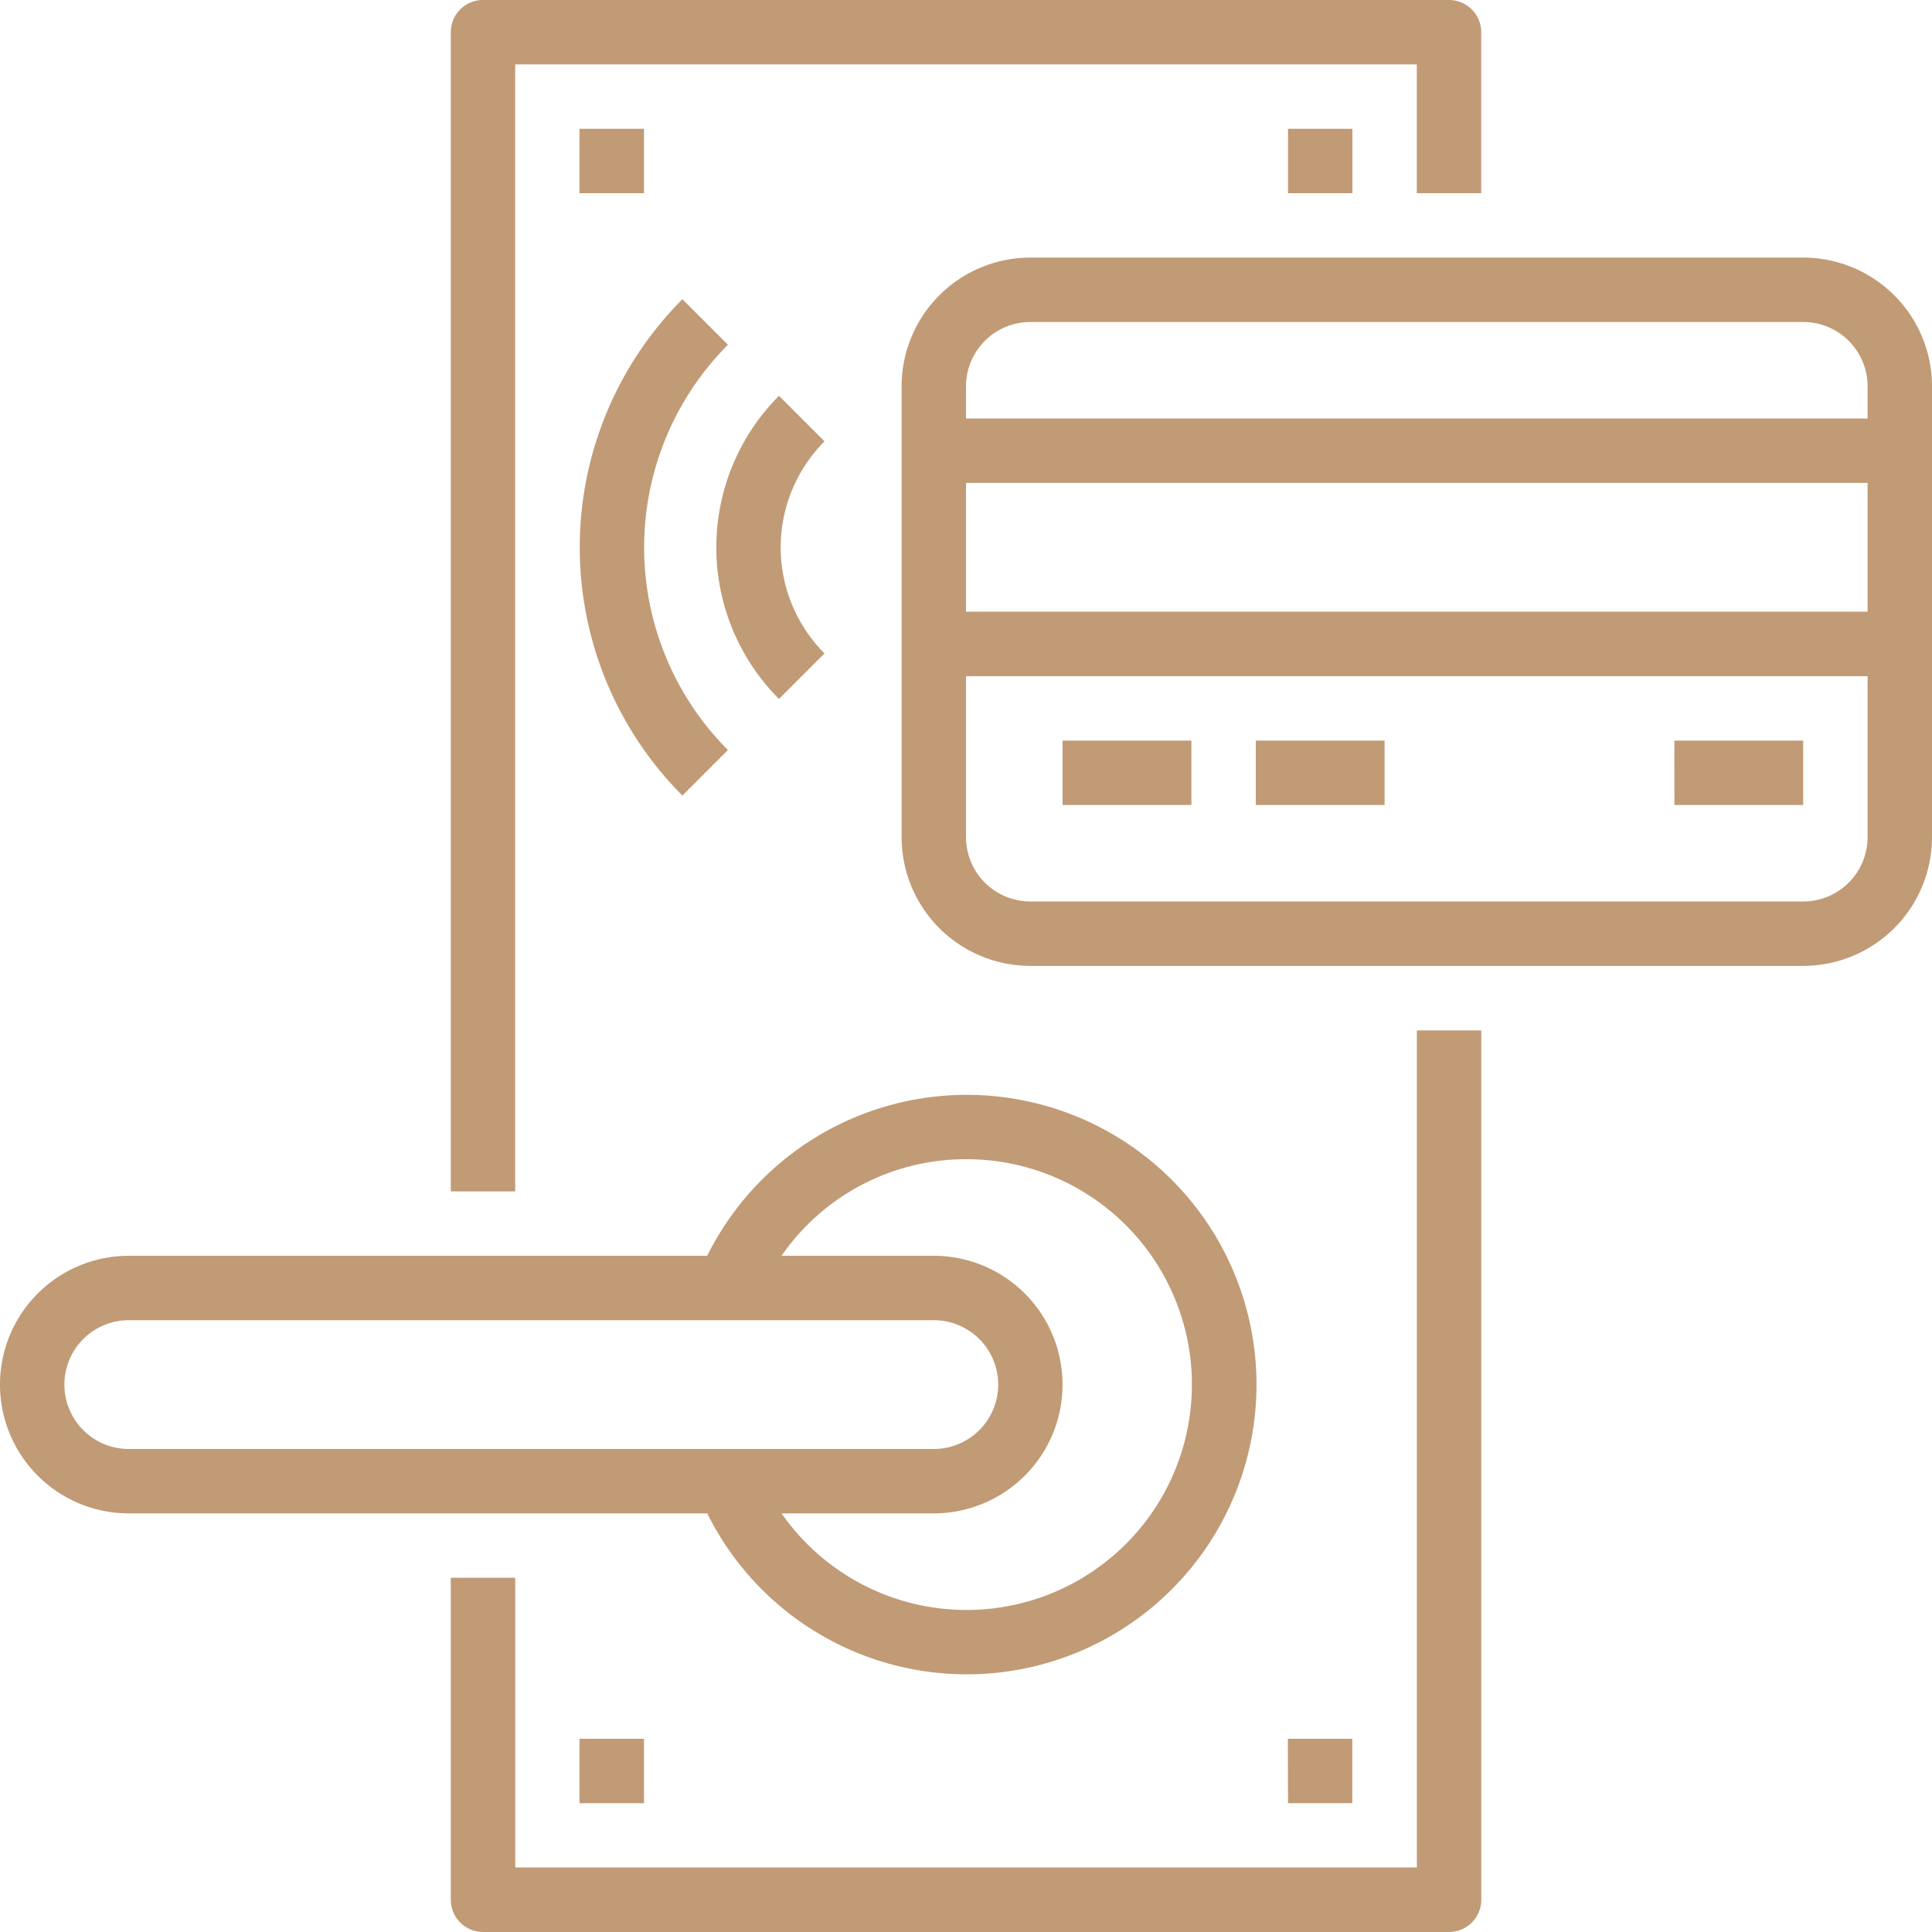
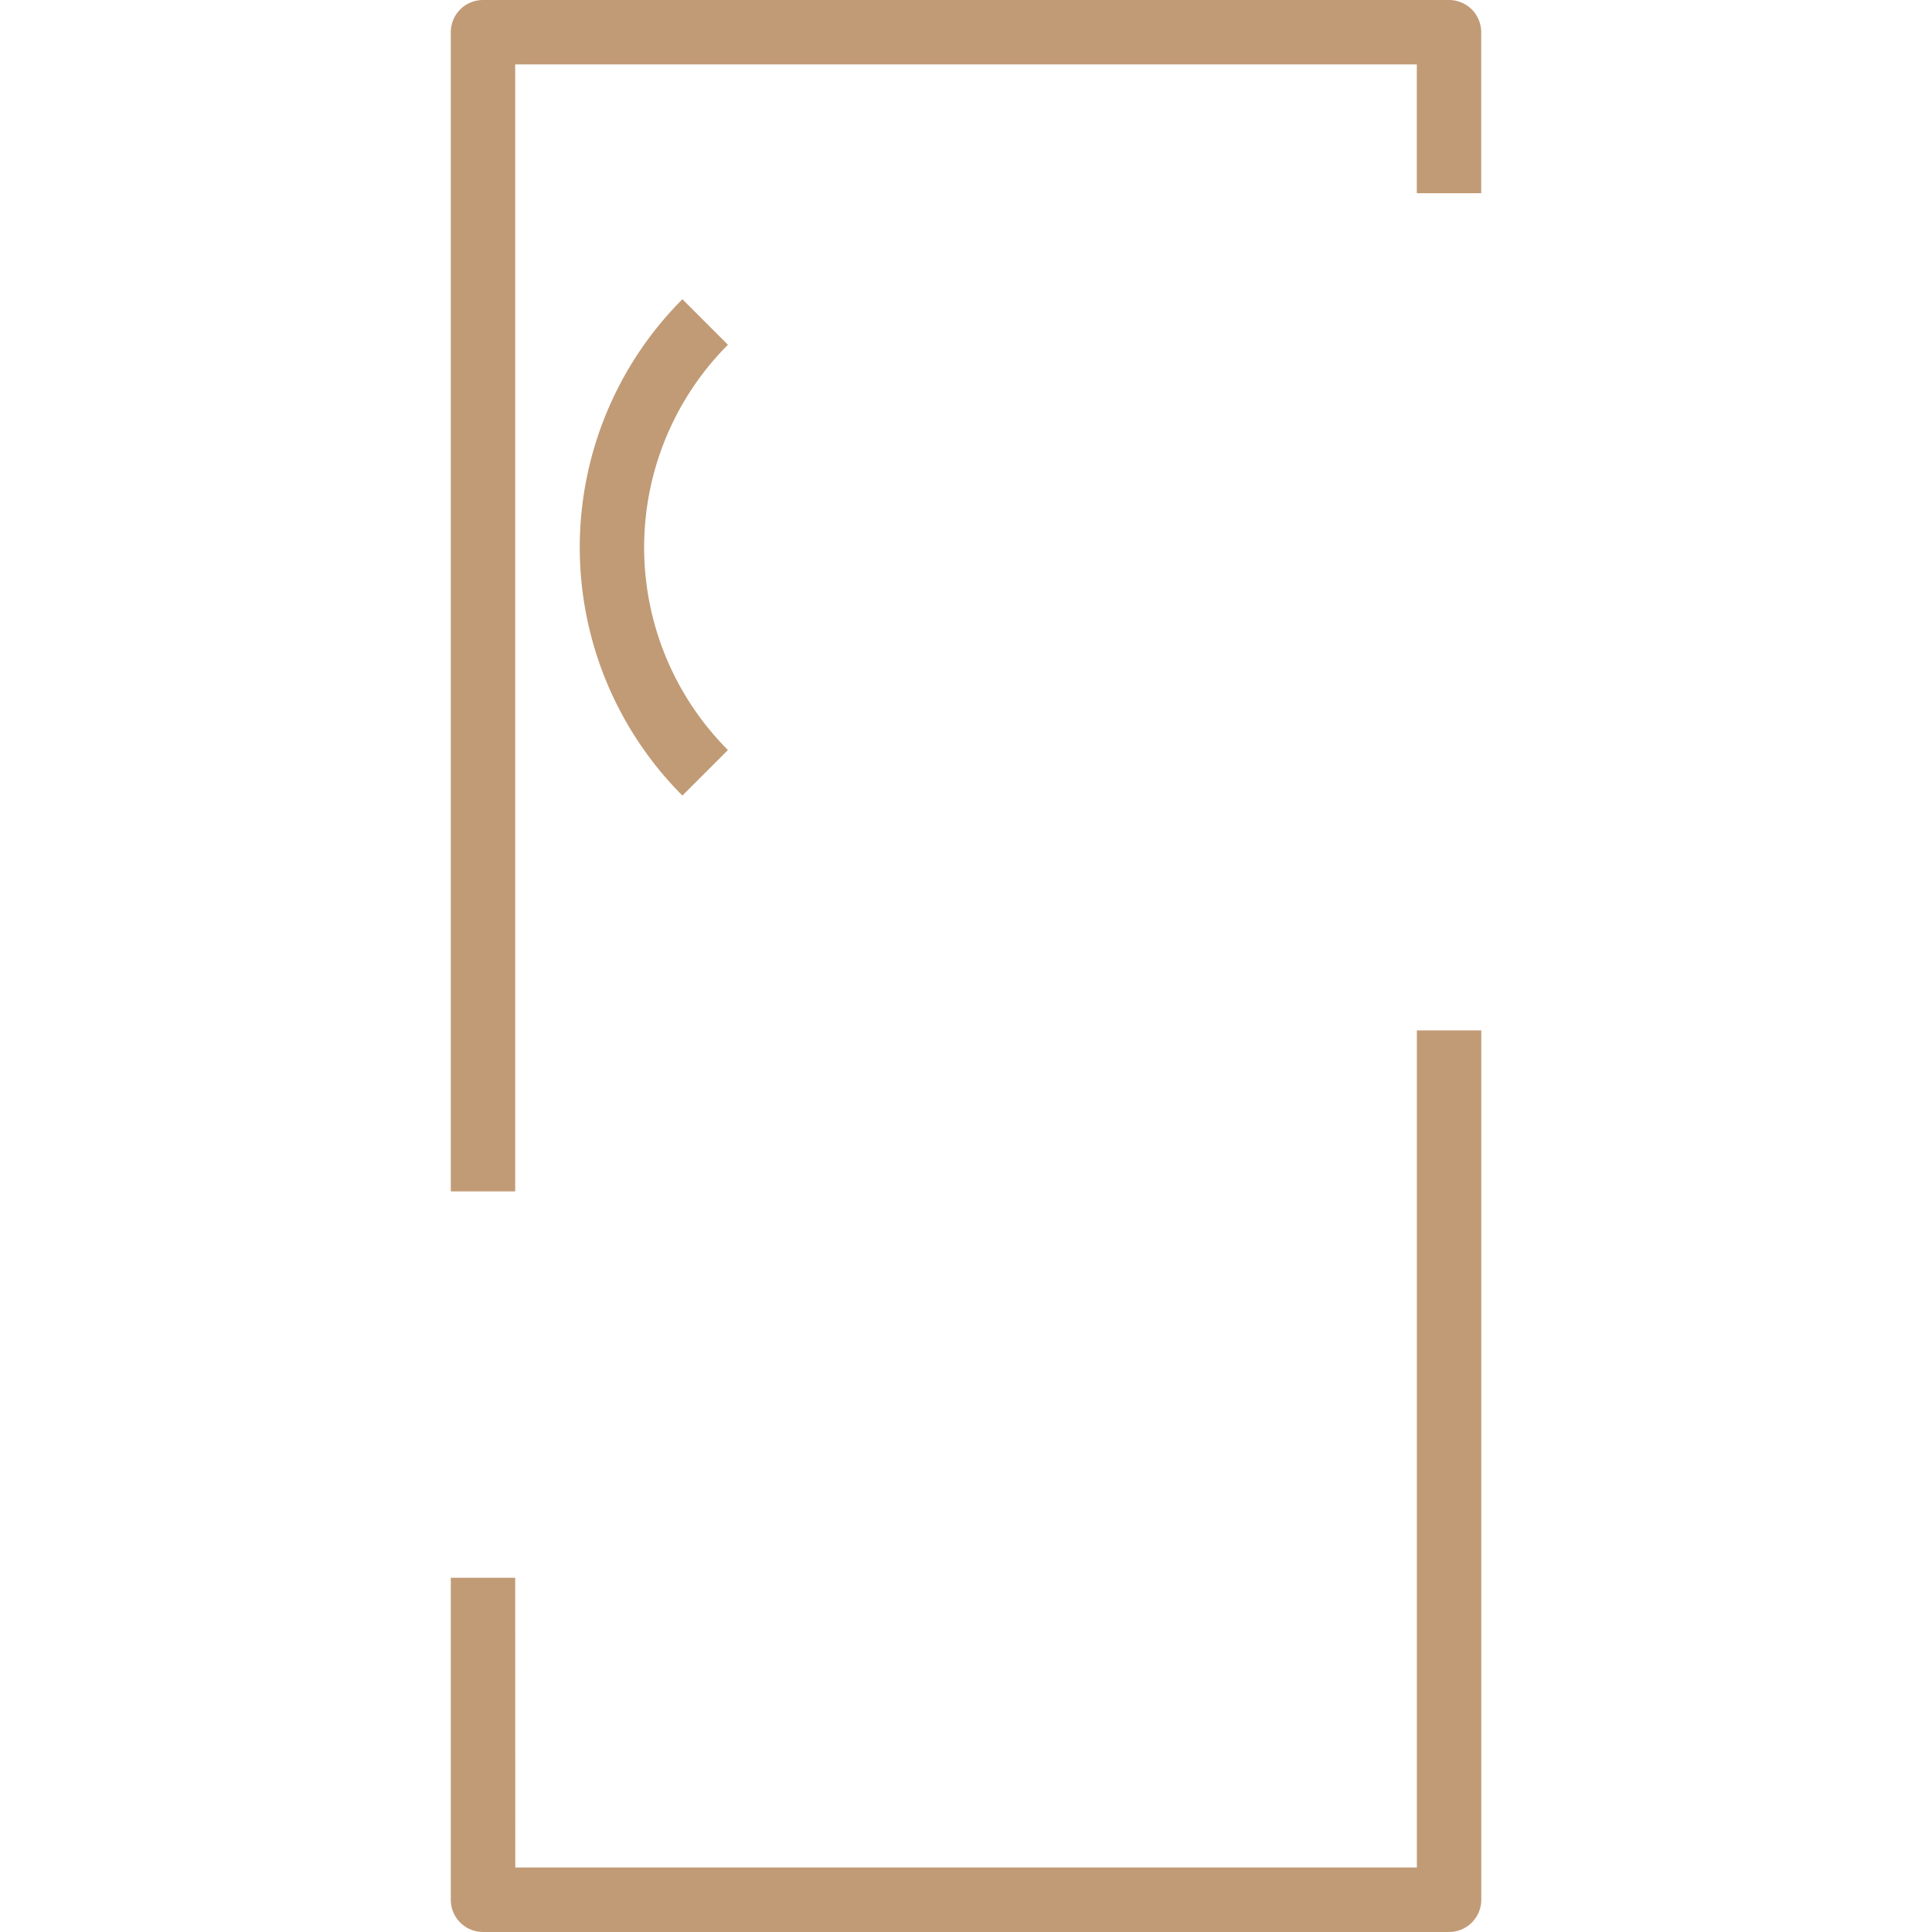
<svg xmlns="http://www.w3.org/2000/svg" width="79.35" height="79.35" viewBox="0 0 79.35 79.35">
  <g id="key-card" transform="translate(0)">
    <path id="Tracciato_1" data-name="Tracciato 1" d="M154.32,7.935V1.322A1.323,1.323,0,0,0,153,0H113.322A1.322,1.322,0,0,0,112,1.322v47.61h2.645V2.645h37.03v5.29ZM114.645,64.8H112V78.027a1.322,1.322,0,0,0,1.323,1.322H153a1.323,1.323,0,0,0,1.323-1.322V42.32h-2.645V76.7h-37.03Zm0,0" transform="translate(-93.485)" fill="#c19b76" />
-     <path id="Tracciato_2" data-name="Tracciato 2" d="M261.03,64H229.29A5.29,5.29,0,0,0,224,69.29V87.8a5.29,5.29,0,0,0,5.29,5.29h31.74a5.29,5.29,0,0,0,5.29-5.29V69.29A5.29,5.29,0,0,0,261.03,64Zm2.645,23.8a2.645,2.645,0,0,1-2.645,2.645H229.29a2.645,2.645,0,0,1-2.645-2.645V81.192h37.03Zm0-9.257h-37.03v-5.29h37.03Zm0-7.935h-37.03V69.29a2.645,2.645,0,0,1,2.645-2.645h31.74a2.645,2.645,0,0,1,2.645,2.645Zm0,0" transform="translate(-186.97 -53.42)" fill="#c19b76" />
-     <path id="Tracciato_3" data-name="Tracciato 3" d="M43.642,57.127h5.29v2.645h-5.29Zm7.935,0h5.29v2.645h-5.29Zm17.192,0h5.29v2.645H68.77ZM29.047,88.867a11.9,11.9,0,1,0,0-10.58H5.29a5.29,5.29,0,0,0,0,10.58ZM39.675,74.32A9.257,9.257,0,1,1,32.1,88.867h6.25a5.29,5.29,0,0,0,0-10.58H32.1a9.2,9.2,0,0,1,7.573-3.967ZM2.645,83.577A2.645,2.645,0,0,1,5.29,80.932H38.352a2.645,2.645,0,0,1,0,5.29H5.29A2.645,2.645,0,0,1,2.645,83.577ZM23.8,32H26.45v2.645H23.8ZM52.9,32h2.645v2.645H52.9ZM23.8,98.125H26.45v2.645H23.8Zm29.095,0h2.645v2.645H52.9ZM31.994,42.967a8.815,8.815,0,0,0,0,12.45l1.87-1.87a6.168,6.168,0,0,1,0-8.71Zm0,0" transform="translate(0 -26.71)" fill="#c19b76" />
    <path id="Tracciato_4" data-name="Tracciato 4" d="M150.121,92.859a11.785,11.785,0,0,1,0-16.645l-1.87-1.87a14.43,14.43,0,0,0,0,20.385Zm0,0" transform="translate(-120.224 -62.054)" fill="#c19b76" />
  </g>
</svg>